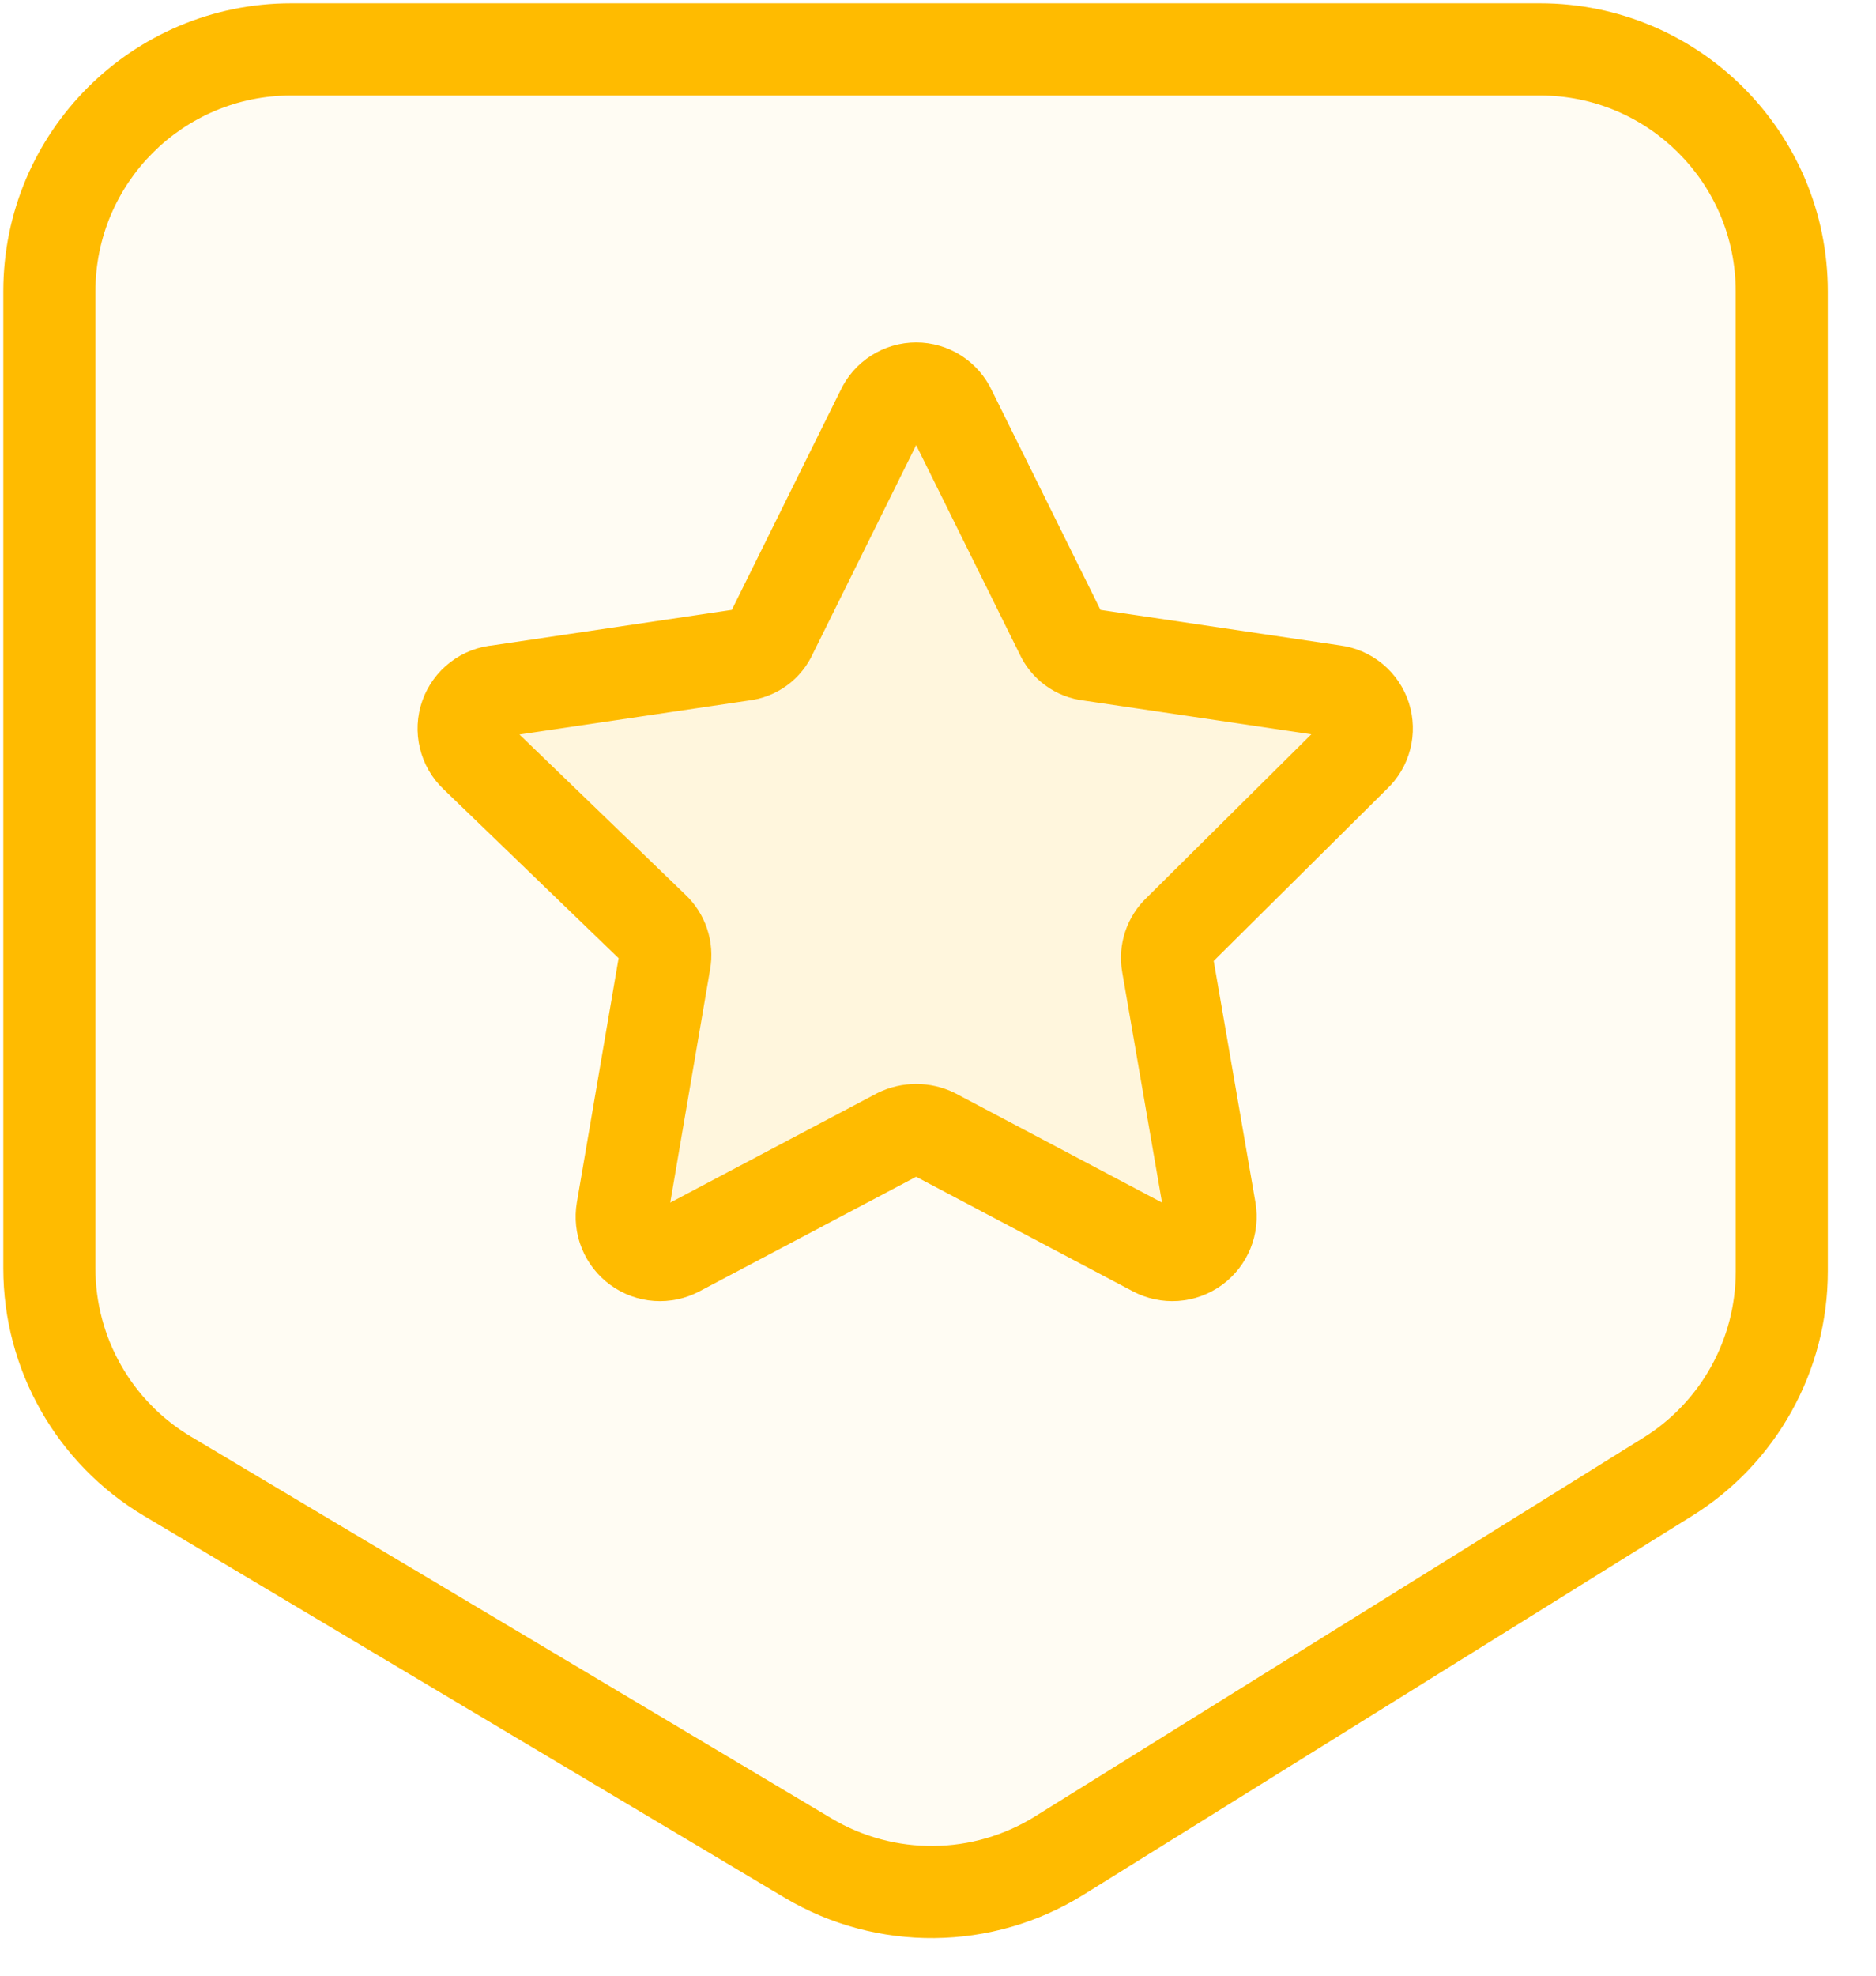
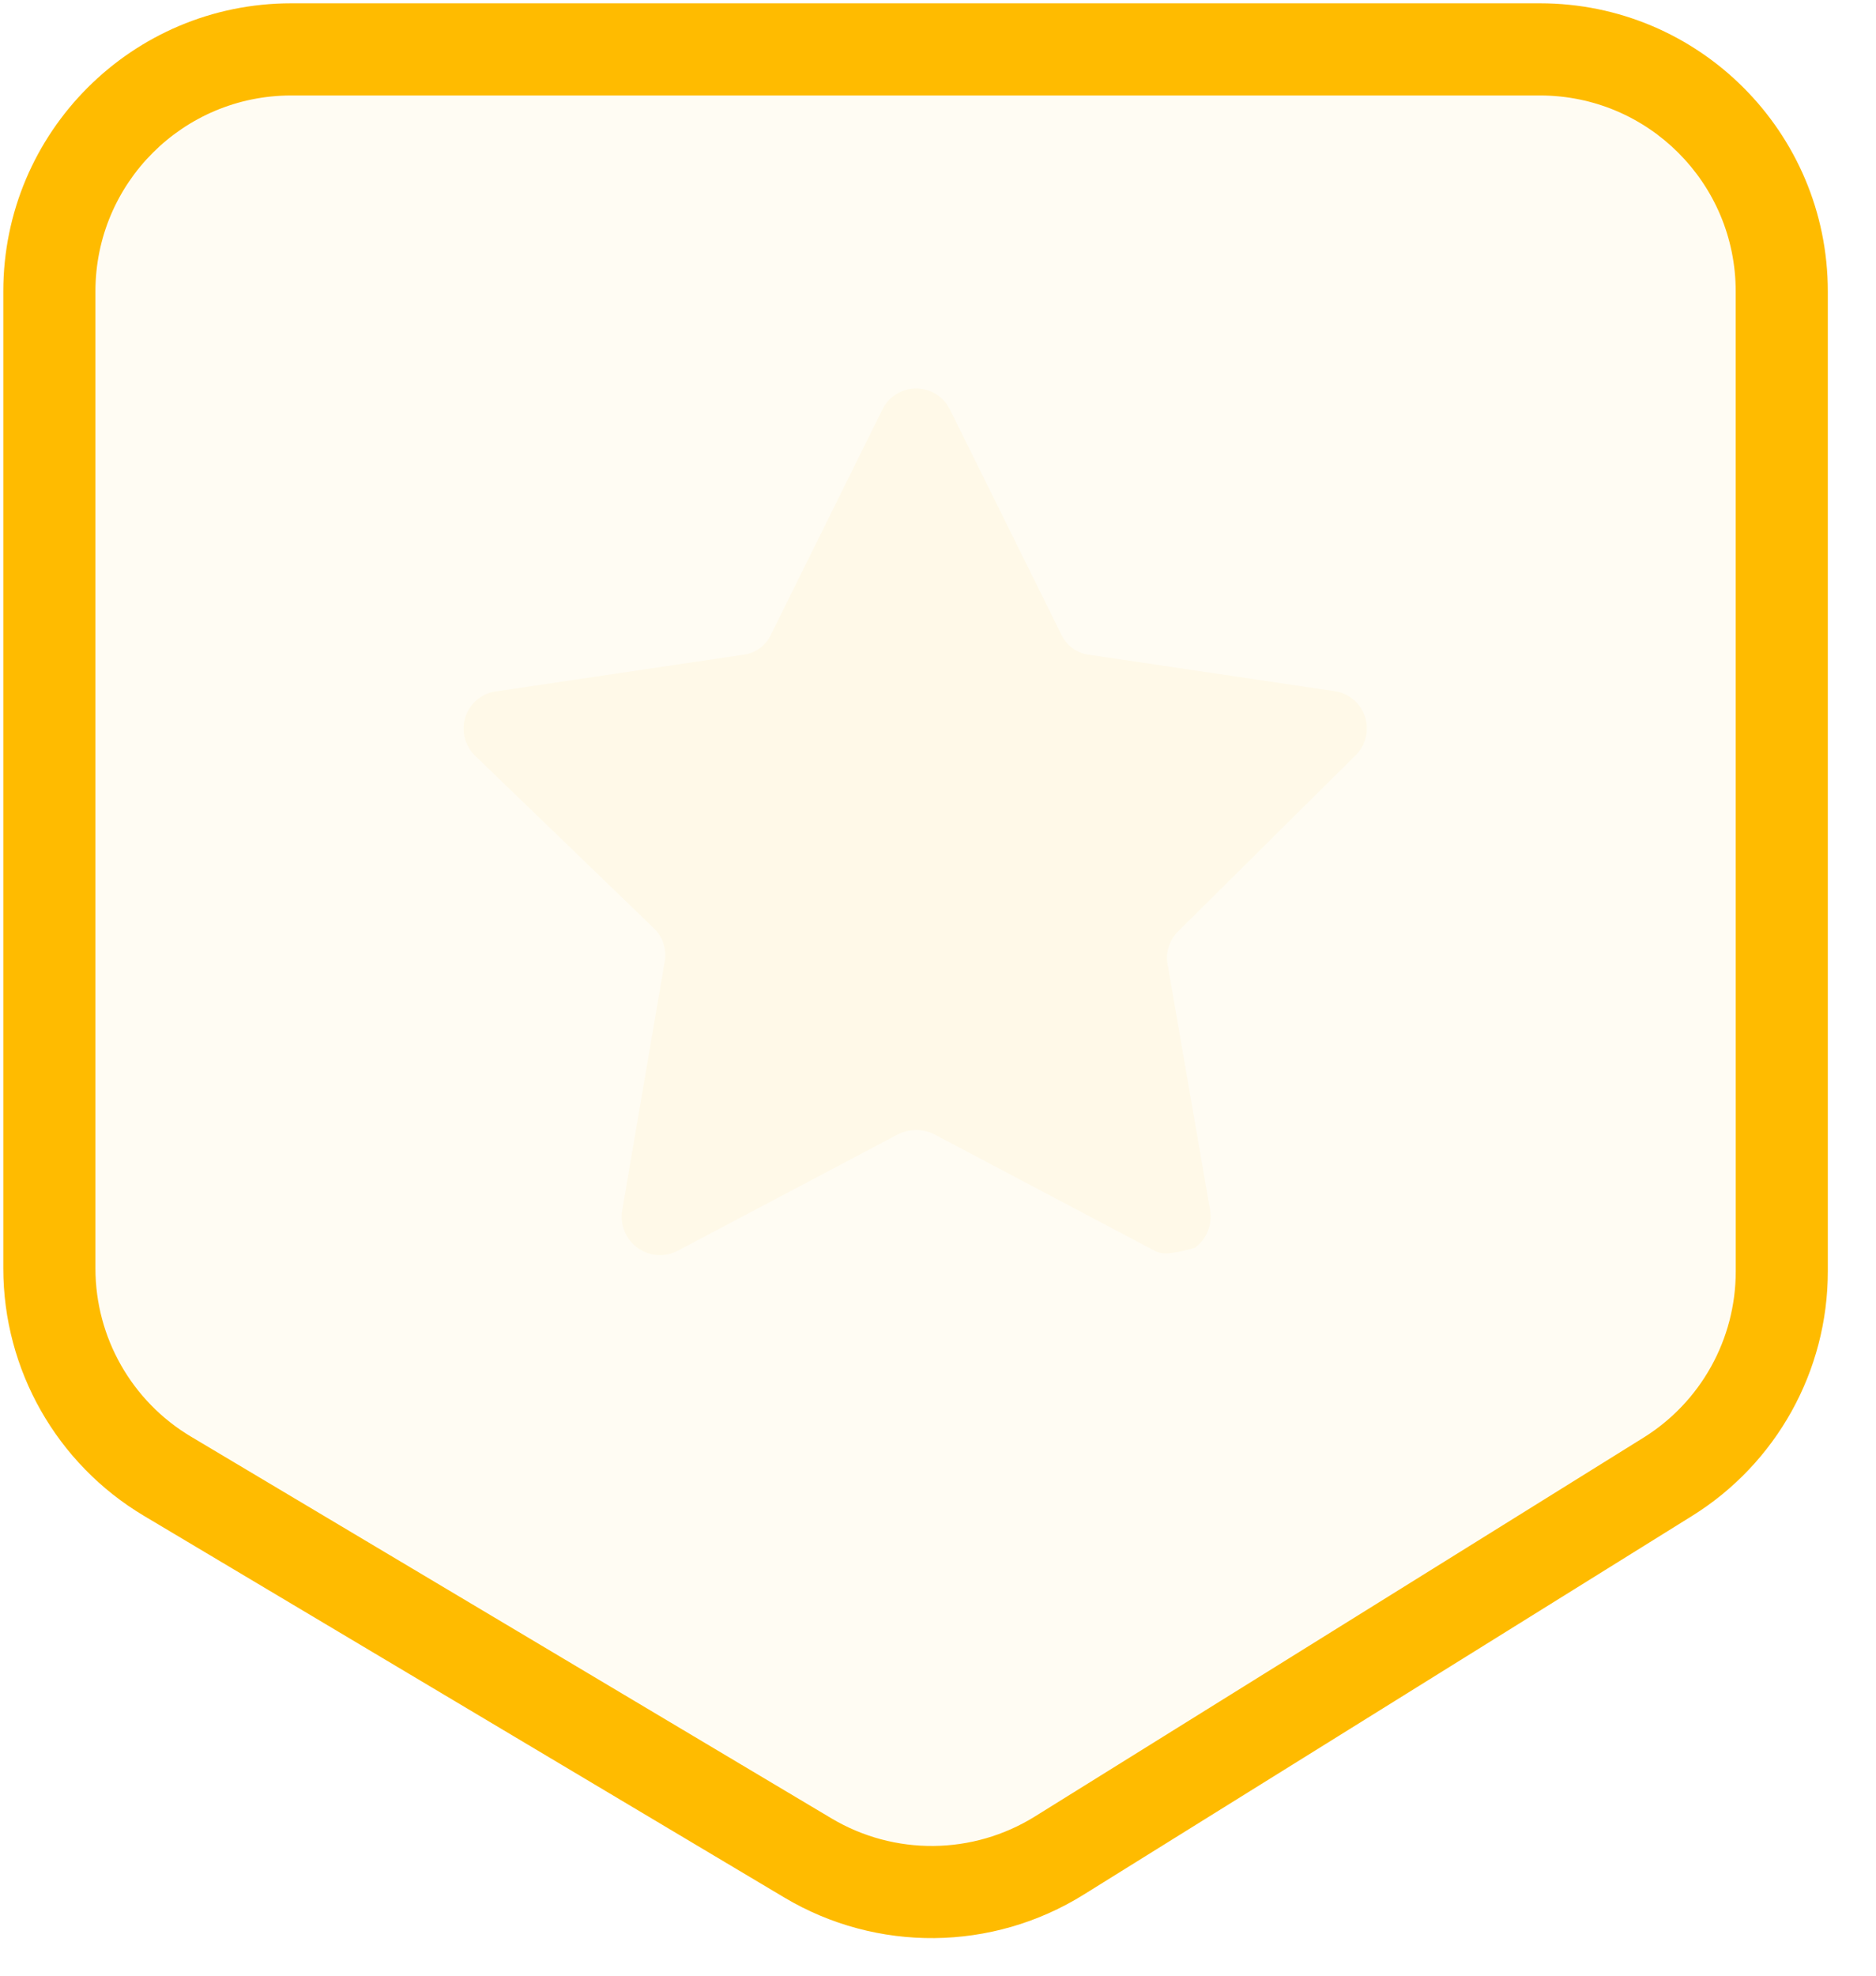
<svg xmlns="http://www.w3.org/2000/svg" width="38" height="40" viewBox="0 0 38 40" fill="none">
  <path d="M3.391 29.887C1.908 29.004 1 27.406 1 25.68V5.898C1 3.193 3.193 1 5.898 1H31.194C33.898 1 36.091 3.193 36.091 5.897L36.092 25.742C36.092 27.434 35.218 29.006 33.781 29.9L21.459 37.567C19.904 38.535 17.938 38.554 16.365 37.616L3.391 29.887Z" fill="#FFBB00" fill-opacity="0.05" />
  <path d="M21.459 37.567L20.966 36.775L20.966 36.775L21.459 37.567ZM16.365 37.616L16.842 36.815L16.365 37.616ZM36.092 25.742L35.159 25.742L36.092 25.742ZM33.781 29.9L34.274 30.692L33.781 29.9ZM36.091 5.897L35.158 5.897L36.091 5.897ZM1 25.68H1.933V5.898H1H0.067V25.68H1ZM5.898 1V1.933H31.194V1V0.067H5.898V1ZM36.091 5.897L35.158 5.897L35.159 25.742L36.092 25.742L37.024 25.742L37.024 5.897L36.091 5.897ZM33.781 29.9L33.289 29.108L20.966 36.775L21.459 37.567L21.951 38.359L34.274 30.692L33.781 29.9ZM16.365 37.616L16.842 36.815L3.868 29.086L3.391 29.887L2.914 30.689L15.888 38.418L16.365 37.616ZM21.459 37.567L20.966 36.775C19.707 37.559 18.116 37.574 16.842 36.815L16.365 37.616L15.888 38.418C17.761 39.534 20.1 39.511 21.951 38.359L21.459 37.567ZM36.092 25.742L35.159 25.742C35.159 27.112 34.452 28.385 33.289 29.108L33.781 29.9L34.274 30.692C35.985 29.628 37.024 27.756 37.024 25.742L36.092 25.742ZM31.194 1V1.933C33.383 1.933 35.158 3.708 35.158 5.897L36.091 5.897L37.024 5.897C37.023 2.677 34.413 0.067 31.194 0.067V1ZM1 5.898H1.933C1.933 3.708 3.708 1.933 5.898 1.933V1V0.067C2.678 0.067 0.067 2.678 0.067 5.898H1ZM1 25.68H0.067C0.067 27.734 1.149 29.637 2.914 30.689L3.391 29.887L3.868 29.086C2.668 28.371 1.933 27.077 1.933 25.68H1Z" fill="#FFBB00" />
-   <path d="M19.249 8.307L21.492 12.835C21.543 12.95 21.623 13.05 21.725 13.124C21.826 13.198 21.945 13.245 22.07 13.258L27.022 13.992C27.165 14.01 27.3 14.069 27.412 14.162C27.523 14.254 27.605 14.376 27.65 14.514C27.694 14.651 27.698 14.799 27.662 14.939C27.626 15.079 27.551 15.205 27.445 15.304L23.876 18.845C23.785 18.93 23.717 19.037 23.677 19.155C23.638 19.273 23.628 19.399 23.65 19.522L24.511 24.502C24.536 24.645 24.52 24.792 24.465 24.927C24.411 25.061 24.319 25.178 24.202 25.263C24.084 25.348 23.945 25.399 23.8 25.409C23.655 25.419 23.511 25.388 23.382 25.32L18.924 22.964C18.81 22.908 18.685 22.879 18.558 22.879C18.43 22.879 18.305 22.908 18.191 22.964L13.733 25.32C13.605 25.388 13.46 25.419 13.315 25.409C13.17 25.399 13.031 25.348 12.914 25.263C12.796 25.178 12.705 25.061 12.65 24.927C12.595 24.792 12.58 24.645 12.604 24.502L13.465 19.466C13.487 19.343 13.478 19.217 13.438 19.098C13.399 18.98 13.33 18.873 13.239 18.788L9.628 15.304C9.521 15.203 9.446 15.072 9.412 14.929C9.377 14.786 9.385 14.636 9.434 14.497C9.484 14.358 9.572 14.236 9.689 14.147C9.806 14.057 9.947 14.003 10.093 13.992L15.045 13.258C15.17 13.245 15.289 13.198 15.391 13.124C15.492 13.05 15.572 12.95 15.623 12.835L17.866 8.307C17.927 8.175 18.025 8.063 18.148 7.985C18.27 7.907 18.412 7.865 18.558 7.865C18.703 7.865 18.845 7.907 18.968 7.985C19.09 8.063 19.188 8.175 19.249 8.307Z" fill="#FFBB00" fill-opacity="0.05" />
-   <path d="M19.249 8.307L21.492 12.835C21.543 12.95 21.623 13.05 21.725 13.124C21.826 13.198 21.945 13.245 22.07 13.258L27.022 13.992C27.165 14.01 27.3 14.069 27.412 14.162C27.523 14.254 27.605 14.376 27.65 14.514C27.694 14.651 27.698 14.799 27.662 14.939C27.626 15.079 27.551 15.205 27.445 15.304L23.876 18.845C23.785 18.93 23.717 19.037 23.677 19.155C23.638 19.273 23.628 19.399 23.65 19.522L24.511 24.502C24.536 24.645 24.52 24.792 24.465 24.927C24.411 25.061 24.319 25.178 24.202 25.263C24.084 25.348 23.945 25.399 23.8 25.409C23.655 25.419 23.511 25.388 23.382 25.32L18.924 22.964C18.81 22.908 18.685 22.879 18.558 22.879C18.43 22.879 18.305 22.908 18.191 22.964L13.733 25.32C13.605 25.388 13.46 25.419 13.315 25.409C13.17 25.399 13.031 25.348 12.914 25.263C12.796 25.178 12.705 25.061 12.65 24.927C12.595 24.792 12.58 24.645 12.604 24.502L13.465 19.466C13.487 19.343 13.478 19.217 13.438 19.098C13.399 18.98 13.33 18.873 13.239 18.788L9.628 15.304C9.521 15.203 9.446 15.072 9.412 14.929C9.377 14.786 9.385 14.636 9.434 14.497C9.484 14.358 9.572 14.236 9.689 14.147C9.806 14.057 9.947 14.003 10.093 13.992L15.045 13.258C15.17 13.245 15.289 13.198 15.391 13.124C15.492 13.05 15.572 12.95 15.623 12.835L17.866 8.307C17.927 8.175 18.025 8.063 18.148 7.985C18.27 7.907 18.412 7.865 18.558 7.865C18.703 7.865 18.845 7.907 18.968 7.985C19.09 8.063 19.188 8.175 19.249 8.307Z" fill="#FFBB00" fill-opacity="0.05" stroke="#FFBB00" stroke-width="1.865" stroke-linecap="round" stroke-linejoin="round" />
+   <path d="M19.249 8.307L21.492 12.835C21.543 12.95 21.623 13.05 21.725 13.124C21.826 13.198 21.945 13.245 22.07 13.258L27.022 13.992C27.165 14.01 27.3 14.069 27.412 14.162C27.523 14.254 27.605 14.376 27.65 14.514C27.694 14.651 27.698 14.799 27.662 14.939C27.626 15.079 27.551 15.205 27.445 15.304L23.876 18.845C23.785 18.93 23.717 19.037 23.677 19.155C23.638 19.273 23.628 19.399 23.65 19.522L24.511 24.502C24.536 24.645 24.52 24.792 24.465 24.927C24.411 25.061 24.319 25.178 24.202 25.263C23.655 25.419 23.511 25.388 23.382 25.32L18.924 22.964C18.81 22.908 18.685 22.879 18.558 22.879C18.43 22.879 18.305 22.908 18.191 22.964L13.733 25.32C13.605 25.388 13.46 25.419 13.315 25.409C13.17 25.399 13.031 25.348 12.914 25.263C12.796 25.178 12.705 25.061 12.65 24.927C12.595 24.792 12.58 24.645 12.604 24.502L13.465 19.466C13.487 19.343 13.478 19.217 13.438 19.098C13.399 18.98 13.33 18.873 13.239 18.788L9.628 15.304C9.521 15.203 9.446 15.072 9.412 14.929C9.377 14.786 9.385 14.636 9.434 14.497C9.484 14.358 9.572 14.236 9.689 14.147C9.806 14.057 9.947 14.003 10.093 13.992L15.045 13.258C15.17 13.245 15.289 13.198 15.391 13.124C15.492 13.05 15.572 12.95 15.623 12.835L17.866 8.307C17.927 8.175 18.025 8.063 18.148 7.985C18.27 7.907 18.412 7.865 18.558 7.865C18.703 7.865 18.845 7.907 18.968 7.985C19.09 8.063 19.188 8.175 19.249 8.307Z" fill="#FFBB00" fill-opacity="0.05" />
</svg>